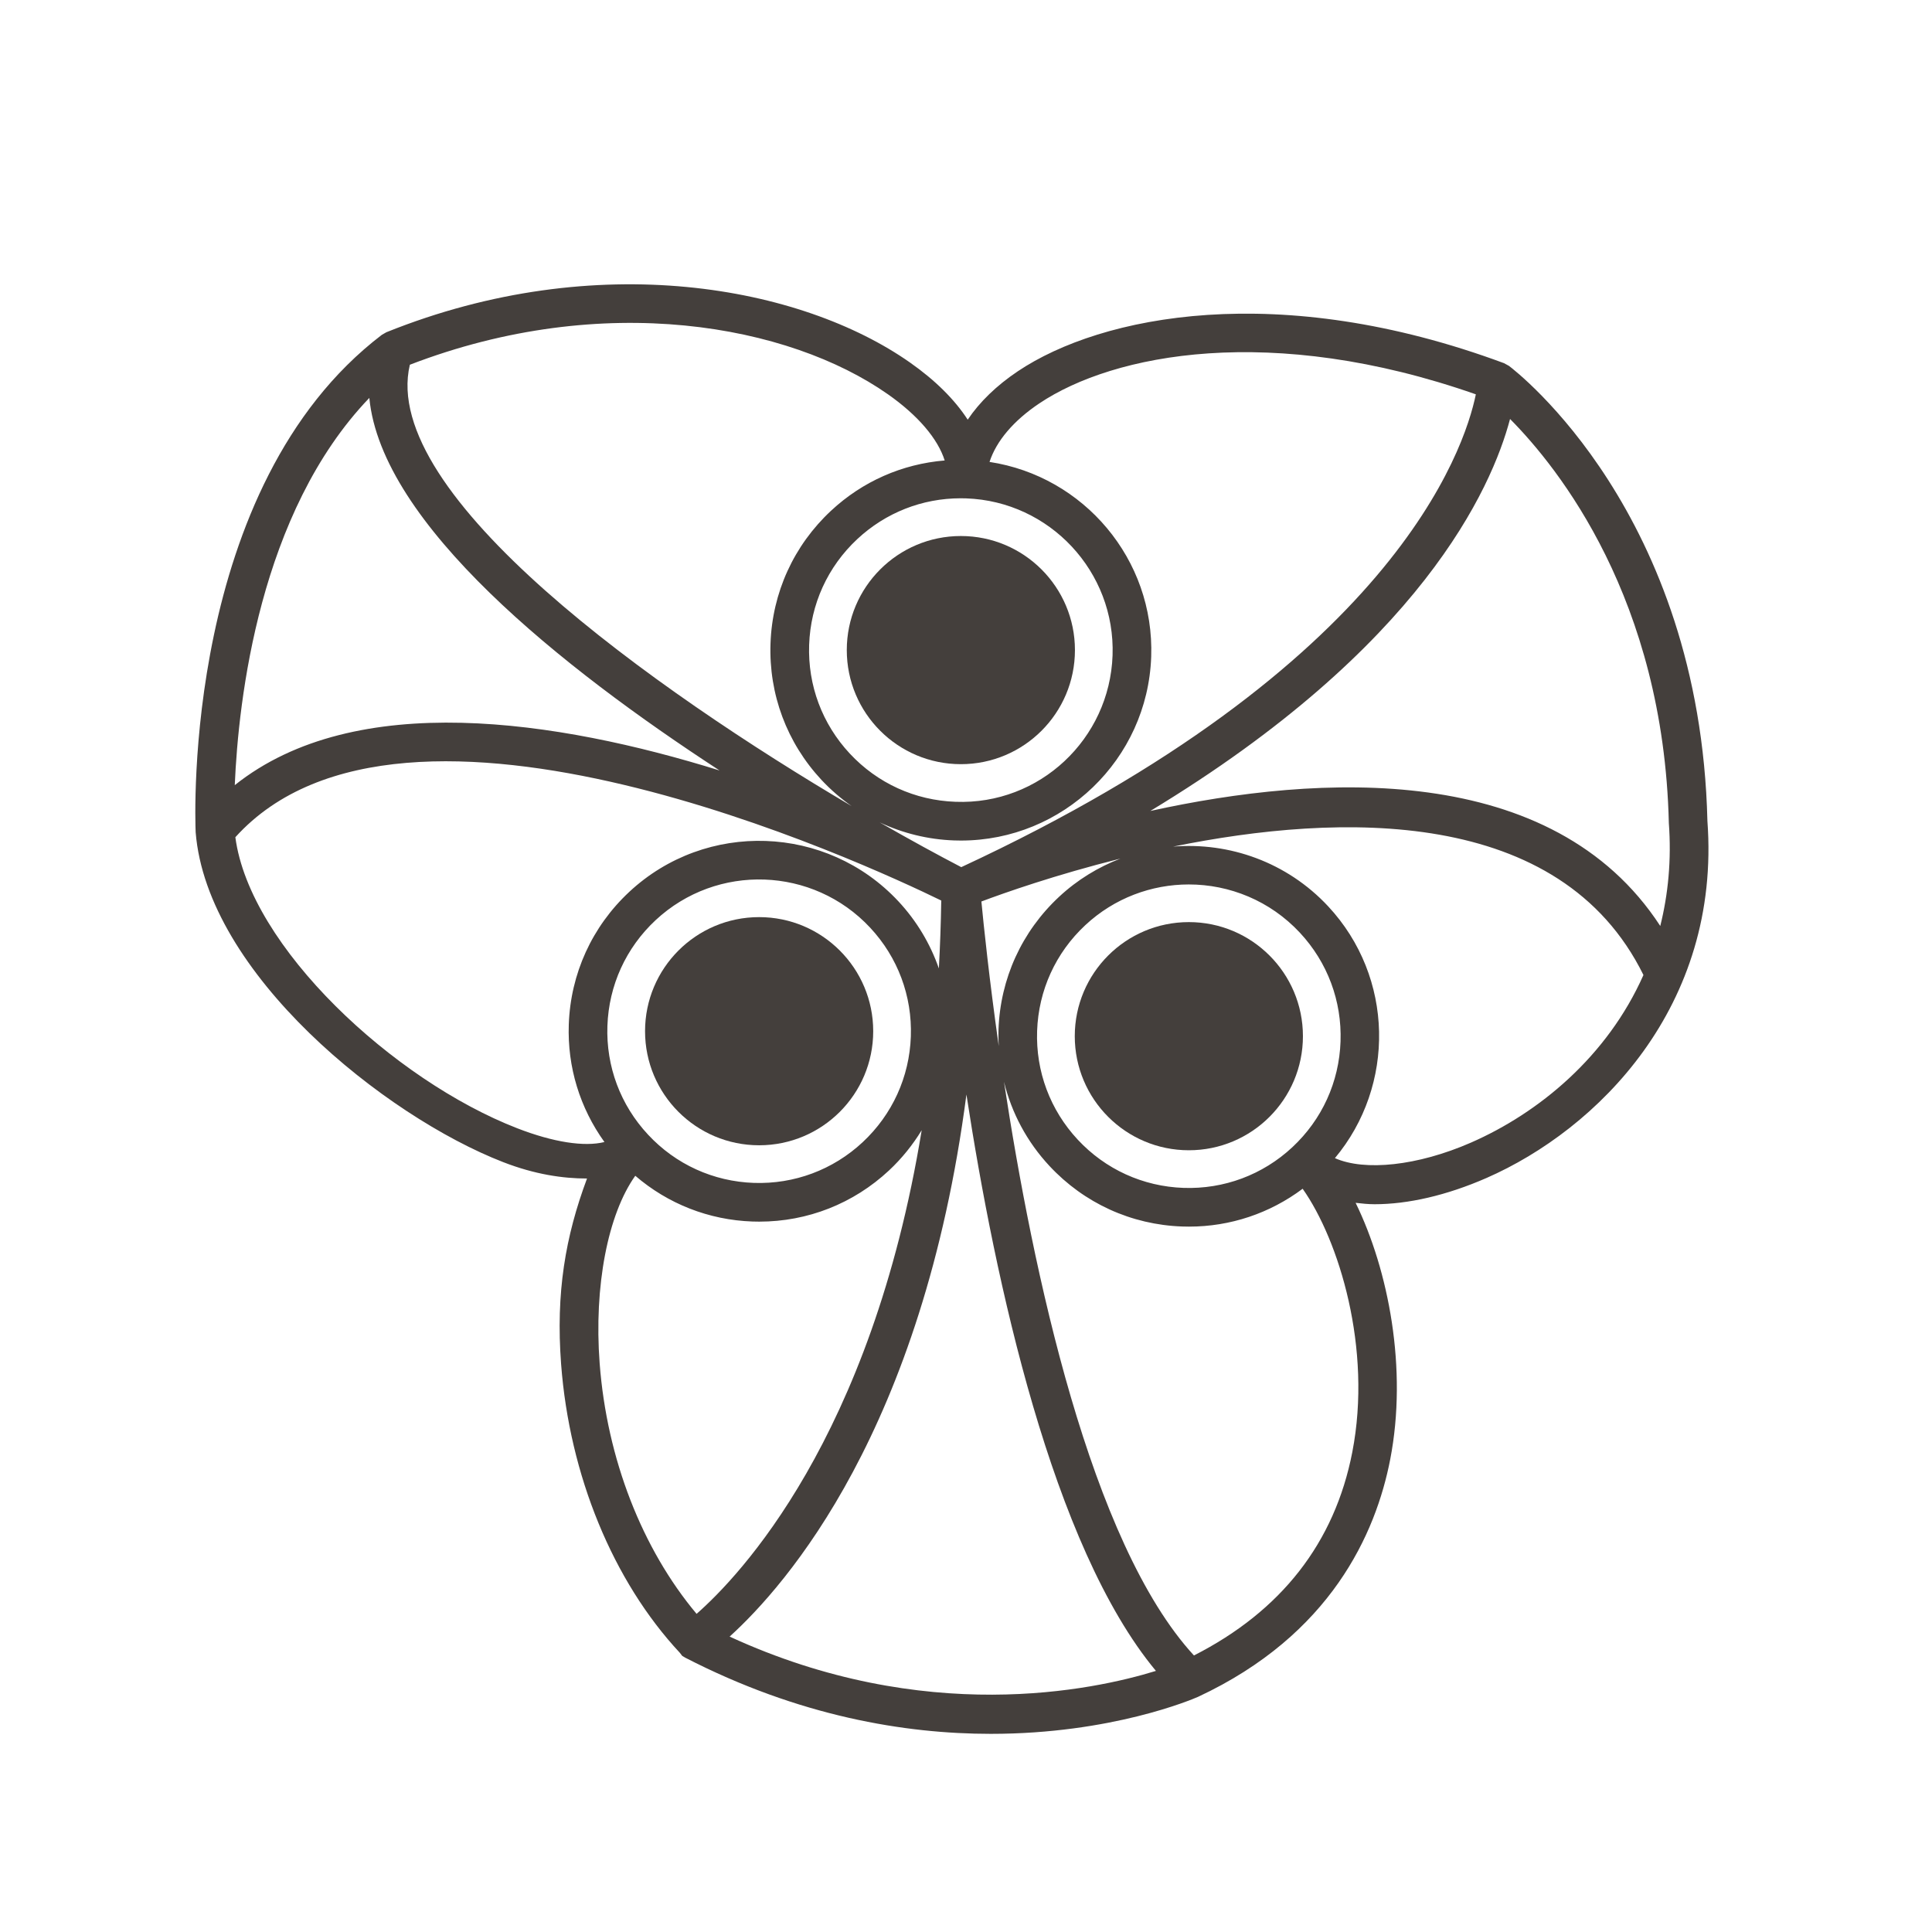
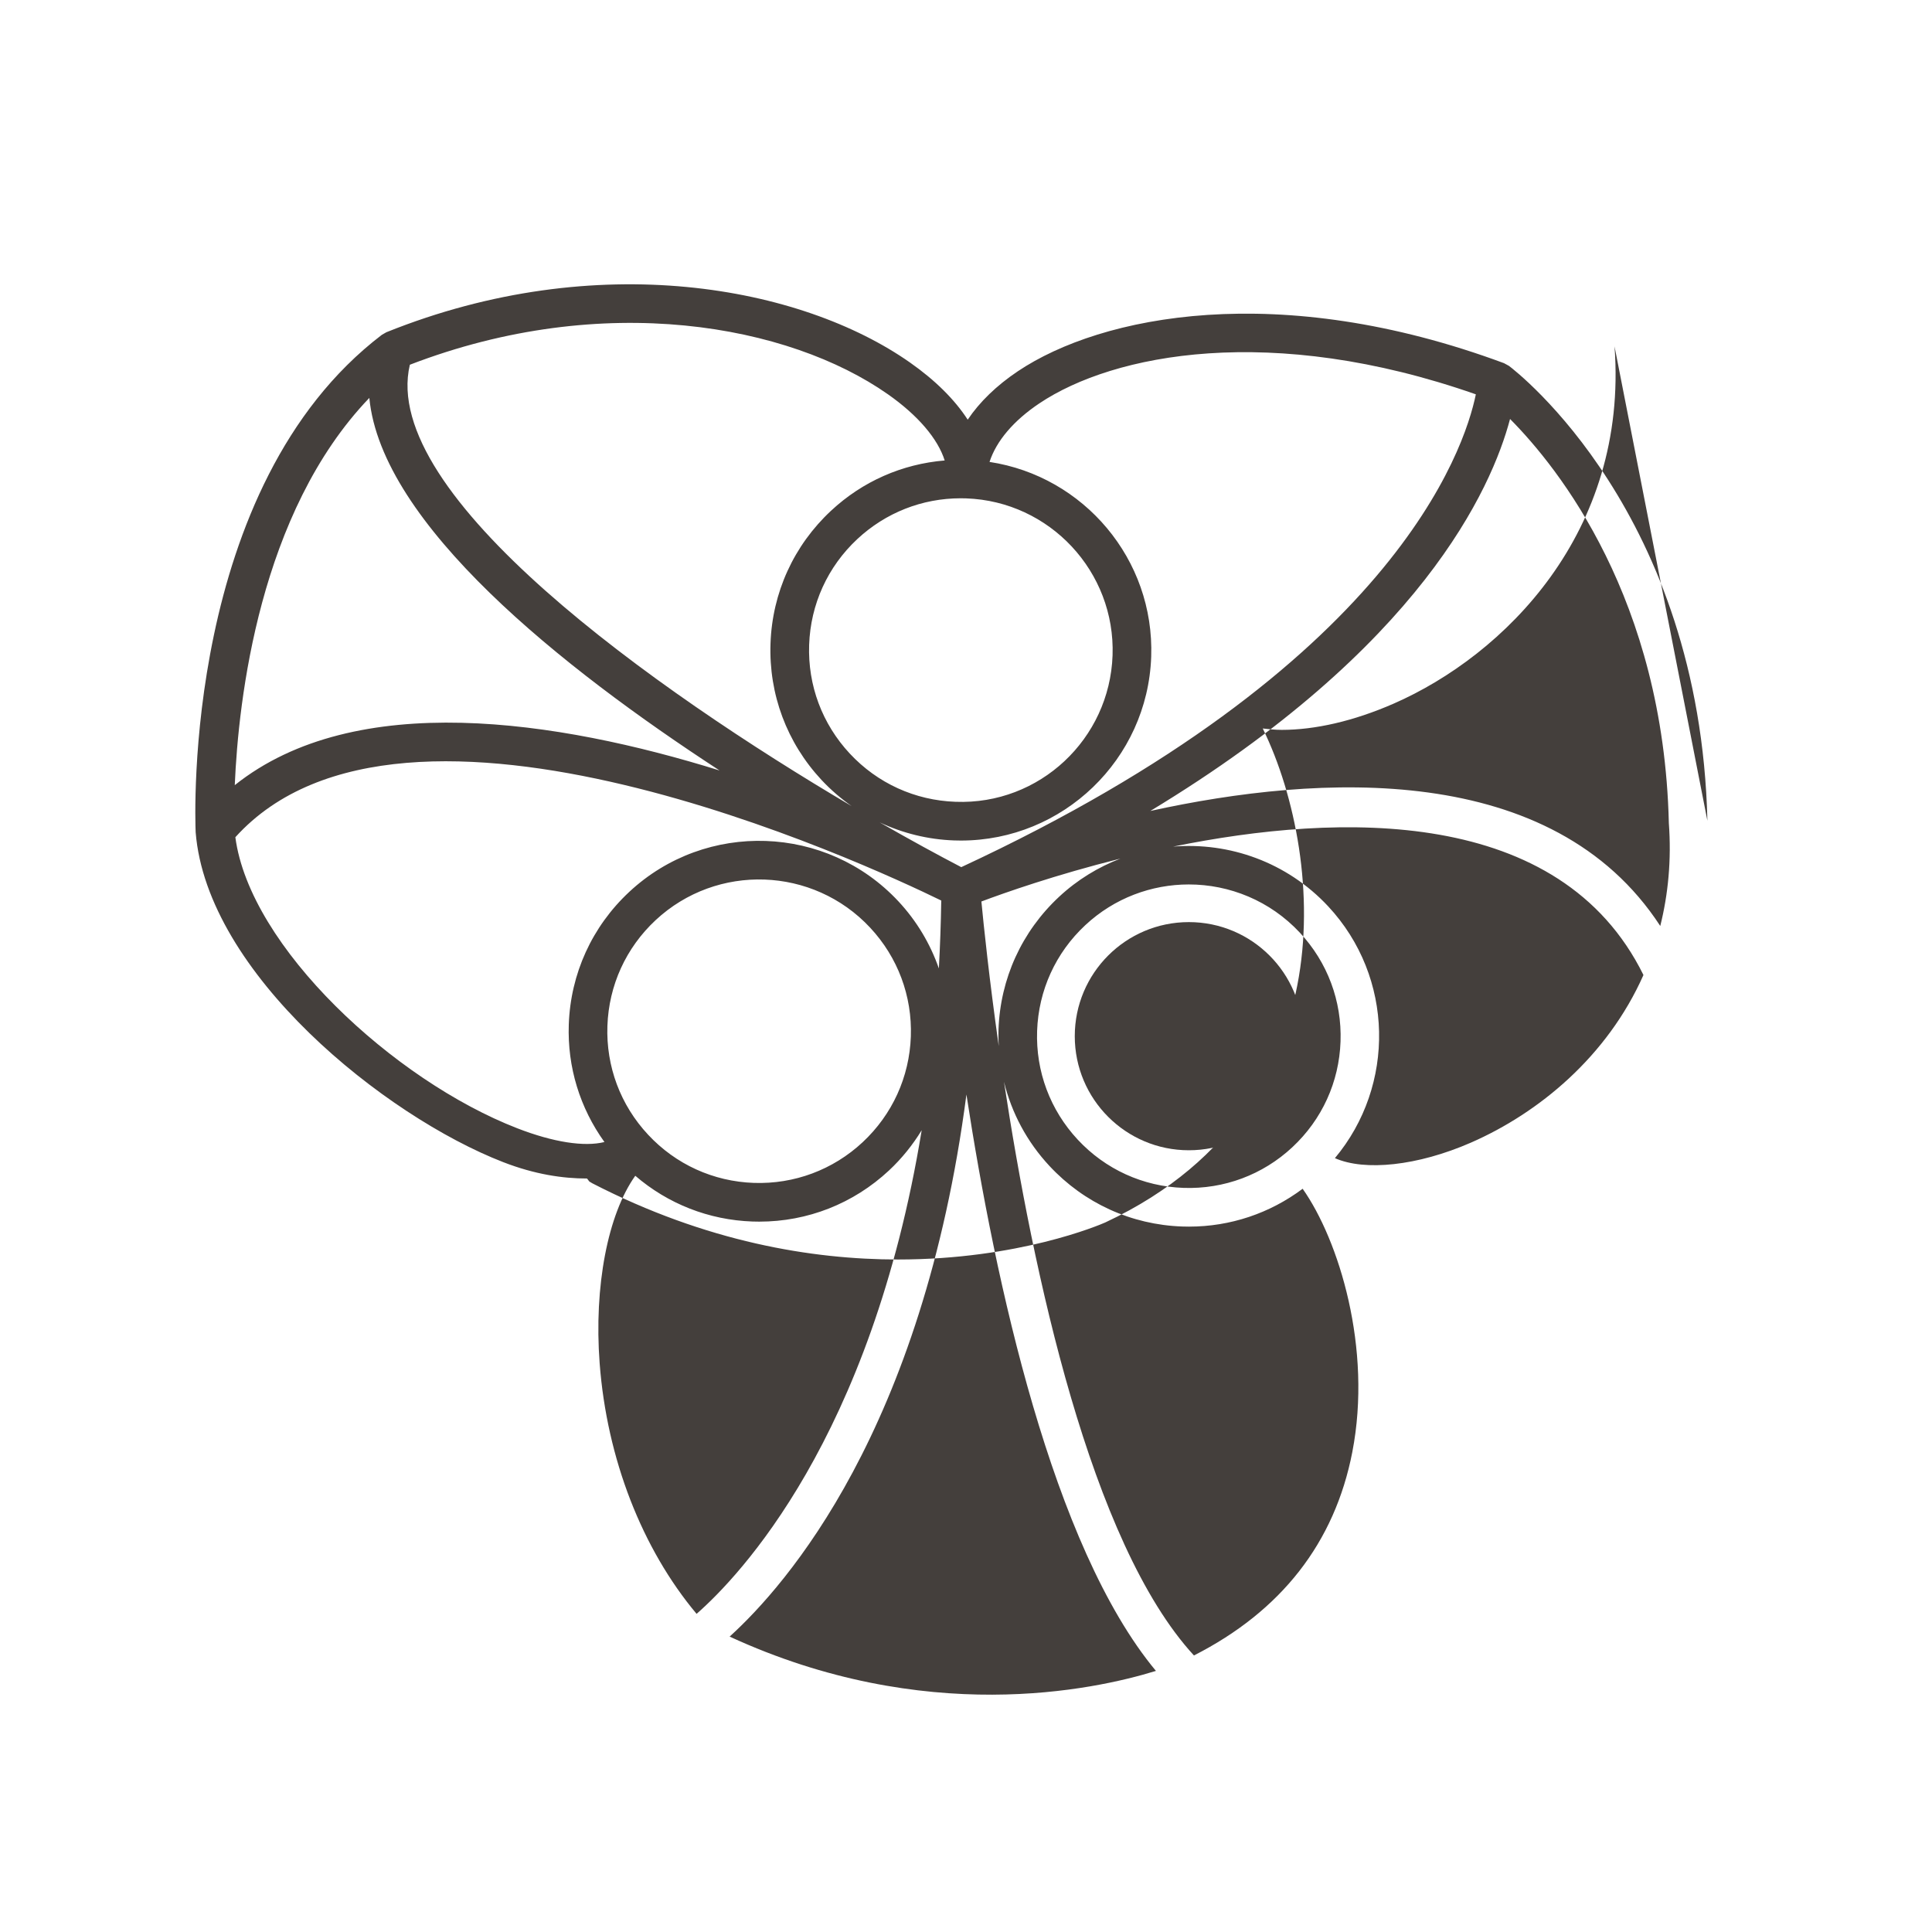
<svg xmlns="http://www.w3.org/2000/svg" width="512pt" height="512pt" version="1.1" viewBox="0 0 512 512">
  <g fill="#443f3c">
-     <path d="m284.87 172.28c0 16.699-13.535 30.234-30.23 30.234-16.699 0-30.234-13.535-30.234-30.234 0-16.695 13.535-30.23 30.234-30.23 16.695 0 30.23 13.535 30.23 30.23" />
    <path d="m345.29 274.6c0 16.695-13.535 30.23-30.234 30.23-16.695 0-30.23-13.535-30.23-30.23 0-16.699 13.535-30.234 30.23-30.234 16.699 0 30.234 13.535 30.234 30.234" />
-     <path d="m231.41 273.28c0 16.695-13.535 30.23-30.234 30.23-16.695 0-30.23-13.535-30.23-30.23 0-16.699 13.535-30.234 30.23-30.234 16.699 0 30.234 13.535 30.234 30.234" />
-     <path d="m452.48 217.51c-1.961-81.508-50.531-118.99-52.594-120.55l-1.301-0.711c-59.707-22.152-106.71-12.688-128.84 2.133-5.684 3.809-10.145 8.16-13.293 12.836-3.422-5.293-8.578-10.434-15.316-15.16-28.781-20.188-82.844-30.488-138.73-8.016l-1.195 0.676c-52.719 40.199-49.535 127.94-49.359 131.84 2.996 37.441 50.09 75.227 81.496 87.418 8.414 3.269 15.848 4.34 22.148 4.34h0.07c-5.731 15.359-8.297 30.242-6.867 49.203 2.219 29.371 13.691 57.43 31.477 76.504l0.609 0.793 0.793 0.477c30.164 15.547 58.258 20.195 80.992 20.195 32.004 0 53.387-9.133 54.934-9.812 35.172-16.414 47.102-43.266 50.914-62.91 4.664-24.016-0.457-50.195-9.164-68.004 1.637 0.184 3.273 0.371 5.031 0.371 8.805 0 19.035-2.309 29.648-6.953 29.301-12.824 62.219-45.375 58.543-94.672zm-10.227 0.5c0.738 9.934-0.184 19.035-2.266 27.383-28.562-43.816-90.285-40.328-135.14-30.48 71.688-43.352 90.43-85.363 95.332-103.88 12.863 12.969 40.648 47.699 42.078 106.98zm-99.766 86.012c-7.856 7.328-18.125 11.148-28.84 10.781-10.738-0.375-20.691-4.91-28.02-12.77s-11.156-18.102-10.781-28.84c0.375-10.738 4.91-20.691 12.77-28.016 7.738-7.215 17.594-10.789 27.426-10.789 10.773 0 21.523 4.293 29.434 12.777 7.328 7.859 11.156 18.102 10.781 28.844-0.371 10.734-4.906 20.684-12.77 28.012zm-61.848-66.336c-9.859 9.191-15.551 21.676-16.023 35.148-0.051 1.465-0.012 2.922 0.059 4.371-2.539-17.965-3.988-31.945-4.594-38.301 6.07-2.281 19.637-7.07 36.84-11.367-5.867 2.25-11.414 5.606-16.281 10.148zm-5.195-130.79c19.641-13.164 61.5-21.375 115.67-2.394-3.039 14.816-22.02 72.172-136.37 125.3-6.234-3.246-13.574-7.25-21.617-11.863 6.109 2.879 12.789 4.539 19.746 4.785 0.598 0.02 1.195 0.031 1.789 0.031 27.016 0 49.461-21.488 50.418-48.703 0.906-25.832-17.879-47.848-42.844-51.637 1.797-5.523 6.32-10.906 13.211-15.523zm-20.844 25.156c0.48 0 0.961 0.008 1.441 0.023 22.168 0.777 39.578 19.445 38.801 41.613-0.781 22.164-19.352 39.648-41.613 38.797-10.738-0.375-20.691-4.914-28.016-12.77-7.328-7.859-11.156-18.102-10.781-28.84s4.91-20.691 12.77-28.02c7.508-6.996 17.188-10.805 27.398-10.805zm-19.344-27.602c8.043 5.641 13.277 11.828 15.098 17.578-11.262 0.934-21.762 5.531-30.137 13.34-9.859 9.195-15.551 21.676-16.023 35.148-0.473 13.473 4.332 26.324 13.523 36.184 2.441 2.617 5.129 4.918 7.988 6.93-52.023-30.664-125.23-82.461-117.09-116.97 51.473-19.809 100.53-10.52 126.64 7.793zm-137.38 0.996c3.203 33.395 50.957 71.473 92.812 98.734-42.926-13.344-96.457-21.637-128.47 3.891 0.957-22.59 6.504-72.238 35.66-102.62zm39.184 193.55c-32.723-12.703-70.84-48.043-74.688-77.125 44.891-49.664 167.07 7 187.07 16.781-0.098 6.18-0.316 12.168-0.633 17.996-2.277-6.527-5.867-12.582-10.723-17.789-18.977-20.352-50.977-21.477-71.332-2.496-9.859 9.191-15.551 21.676-16.02 35.148-0.395 11.285 2.957 22.113 9.449 31.137-5.324 1.324-13.504 0.082-23.125-3.652zm23.91-27.129c0.375-10.734 4.914-20.688 12.773-28.016 16.227-15.129 41.734-14.23 56.859 1.992 7.328 7.859 11.156 18.102 10.781 28.836-0.375 10.738-4.914 20.691-12.773 28.02s-18.141 11.148-28.836 10.781c-10.738-0.375-20.691-4.91-28.016-12.77-7.336-7.859-11.164-18.105-10.789-28.844zm-2.055 89.434c-1.547-20.477 2.191-39.535 9.441-49.711 8.652 7.441 19.48 11.719 31.051 12.125 0.605 0.02 1.207 0.031 1.809 0.031 12.809 0 24.953-4.773 34.371-13.555 3.418-3.188 6.297-6.793 8.672-10.672-13.375 81.738-48.398 118.3-59.656 128.17-14.438-17.234-23.773-41.078-25.688-66.387zm34.441 72.414c15.004-13.598 51.133-54.754 62.758-143.66 7.598 49.477 22.723 119.67 50.219 152.75-16.641 5.133-61.328 14.703-112.98-9.094zm165.02-48.898c-4.676 24.07-18.883 42.152-41.965 53.898-27.445-29.793-42.75-102.09-50.344-152.03 2.027 8.27 6.106 15.934 12.07 22.328 9.195 9.859 21.676 15.551 35.148 16.023 0.605 0.02 1.211 0.031 1.809 0.031 10.965 0 21.426-3.523 30.121-10.035 9.582 13.582 18.504 42.27 13.16 69.785zm31.461-82.02c-14.219 6.215-28.203 7.613-36.07 4.121 16.074-19.23 15.727-47.941-1.793-66.738-10.941-11.734-26.211-17.035-41.082-15.82 44.16-8.992 102.56-10.75 124.64 34.027-9.609 21.645-27.777 36.566-45.699 44.41z" />
+     <path d="m452.48 217.51c-1.961-81.508-50.531-118.99-52.594-120.55l-1.301-0.711c-59.707-22.152-106.71-12.688-128.84 2.133-5.684 3.809-10.145 8.16-13.293 12.836-3.422-5.293-8.578-10.434-15.316-15.16-28.781-20.188-82.844-30.488-138.73-8.016l-1.195 0.676c-52.719 40.199-49.535 127.94-49.359 131.84 2.996 37.441 50.09 75.227 81.496 87.418 8.414 3.269 15.848 4.34 22.148 4.34h0.07l0.609 0.793 0.793 0.477c30.164 15.547 58.258 20.195 80.992 20.195 32.004 0 53.387-9.133 54.934-9.812 35.172-16.414 47.102-43.266 50.914-62.91 4.664-24.016-0.457-50.195-9.164-68.004 1.637 0.184 3.273 0.371 5.031 0.371 8.805 0 19.035-2.309 29.648-6.953 29.301-12.824 62.219-45.375 58.543-94.672zm-10.227 0.5c0.738 9.934-0.184 19.035-2.266 27.383-28.562-43.816-90.285-40.328-135.14-30.48 71.688-43.352 90.43-85.363 95.332-103.88 12.863 12.969 40.648 47.699 42.078 106.98zm-99.766 86.012c-7.856 7.328-18.125 11.148-28.84 10.781-10.738-0.375-20.691-4.91-28.02-12.77s-11.156-18.102-10.781-28.84c0.375-10.738 4.91-20.691 12.77-28.016 7.738-7.215 17.594-10.789 27.426-10.789 10.773 0 21.523 4.293 29.434 12.777 7.328 7.859 11.156 18.102 10.781 28.844-0.371 10.734-4.906 20.684-12.77 28.012zm-61.848-66.336c-9.859 9.191-15.551 21.676-16.023 35.148-0.051 1.465-0.012 2.922 0.059 4.371-2.539-17.965-3.988-31.945-4.594-38.301 6.07-2.281 19.637-7.07 36.84-11.367-5.867 2.25-11.414 5.606-16.281 10.148zm-5.195-130.79c19.641-13.164 61.5-21.375 115.67-2.394-3.039 14.816-22.02 72.172-136.37 125.3-6.234-3.246-13.574-7.25-21.617-11.863 6.109 2.879 12.789 4.539 19.746 4.785 0.598 0.02 1.195 0.031 1.789 0.031 27.016 0 49.461-21.488 50.418-48.703 0.906-25.832-17.879-47.848-42.844-51.637 1.797-5.523 6.32-10.906 13.211-15.523zm-20.844 25.156c0.48 0 0.961 0.008 1.441 0.023 22.168 0.777 39.578 19.445 38.801 41.613-0.781 22.164-19.352 39.648-41.613 38.797-10.738-0.375-20.691-4.914-28.016-12.77-7.328-7.859-11.156-18.102-10.781-28.84s4.91-20.691 12.77-28.02c7.508-6.996 17.188-10.805 27.398-10.805zm-19.344-27.602c8.043 5.641 13.277 11.828 15.098 17.578-11.262 0.934-21.762 5.531-30.137 13.34-9.859 9.195-15.551 21.676-16.023 35.148-0.473 13.473 4.332 26.324 13.523 36.184 2.441 2.617 5.129 4.918 7.988 6.93-52.023-30.664-125.23-82.461-117.09-116.97 51.473-19.809 100.53-10.52 126.64 7.793zm-137.38 0.996c3.203 33.395 50.957 71.473 92.812 98.734-42.926-13.344-96.457-21.637-128.47 3.891 0.957-22.59 6.504-72.238 35.66-102.62zm39.184 193.55c-32.723-12.703-70.84-48.043-74.688-77.125 44.891-49.664 167.07 7 187.07 16.781-0.098 6.18-0.316 12.168-0.633 17.996-2.277-6.527-5.867-12.582-10.723-17.789-18.977-20.352-50.977-21.477-71.332-2.496-9.859 9.191-15.551 21.676-16.02 35.148-0.395 11.285 2.957 22.113 9.449 31.137-5.324 1.324-13.504 0.082-23.125-3.652zm23.91-27.129c0.375-10.734 4.914-20.688 12.773-28.016 16.227-15.129 41.734-14.23 56.859 1.992 7.328 7.859 11.156 18.102 10.781 28.836-0.375 10.738-4.914 20.691-12.773 28.02s-18.141 11.148-28.836 10.781c-10.738-0.375-20.691-4.91-28.016-12.77-7.336-7.859-11.164-18.105-10.789-28.844zm-2.055 89.434c-1.547-20.477 2.191-39.535 9.441-49.711 8.652 7.441 19.48 11.719 31.051 12.125 0.605 0.02 1.207 0.031 1.809 0.031 12.809 0 24.953-4.773 34.371-13.555 3.418-3.188 6.297-6.793 8.672-10.672-13.375 81.738-48.398 118.3-59.656 128.17-14.438-17.234-23.773-41.078-25.688-66.387zm34.441 72.414c15.004-13.598 51.133-54.754 62.758-143.66 7.598 49.477 22.723 119.67 50.219 152.75-16.641 5.133-61.328 14.703-112.98-9.094zm165.02-48.898c-4.676 24.07-18.883 42.152-41.965 53.898-27.445-29.793-42.75-102.09-50.344-152.03 2.027 8.27 6.106 15.934 12.07 22.328 9.195 9.859 21.676 15.551 35.148 16.023 0.605 0.02 1.211 0.031 1.809 0.031 10.965 0 21.426-3.523 30.121-10.035 9.582 13.582 18.504 42.27 13.16 69.785zm31.461-82.02c-14.219 6.215-28.203 7.613-36.07 4.121 16.074-19.23 15.727-47.941-1.793-66.738-10.941-11.734-26.211-17.035-41.082-15.82 44.16-8.992 102.56-10.75 124.64 34.027-9.609 21.645-27.777 36.566-45.699 44.41z" />
  </g>
</svg>